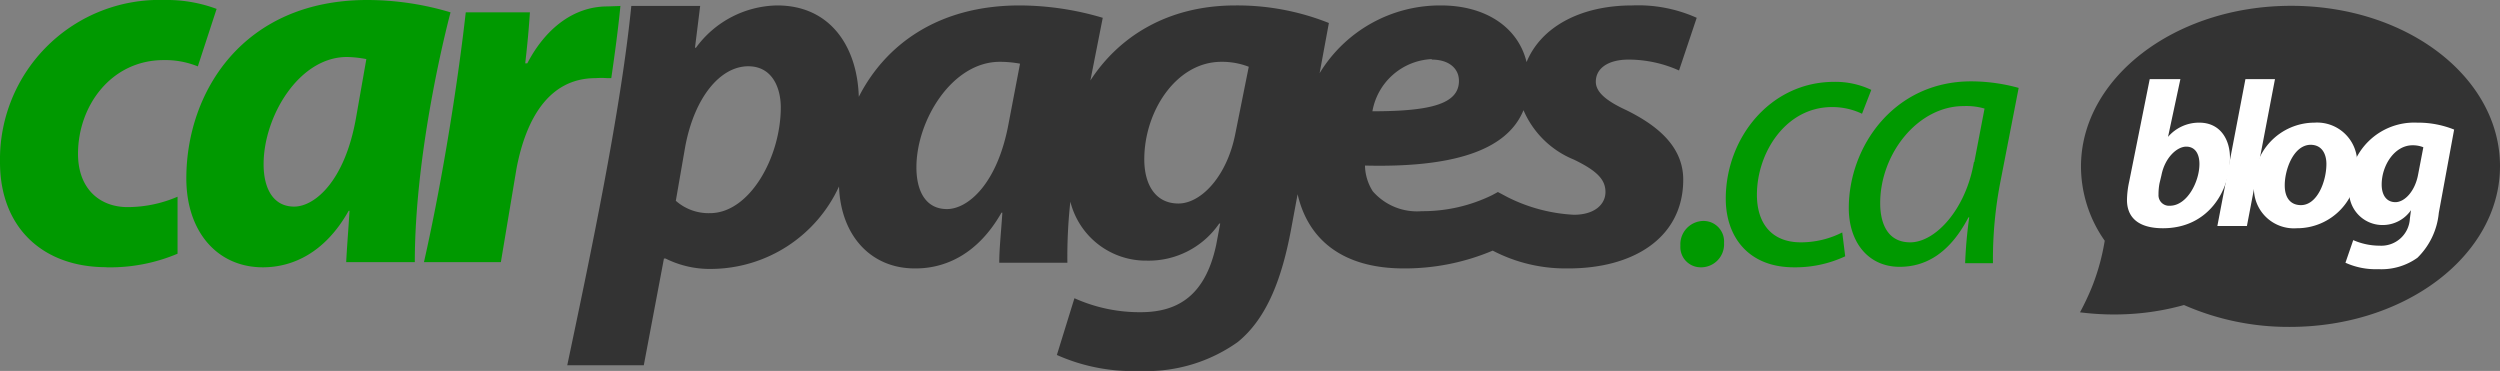
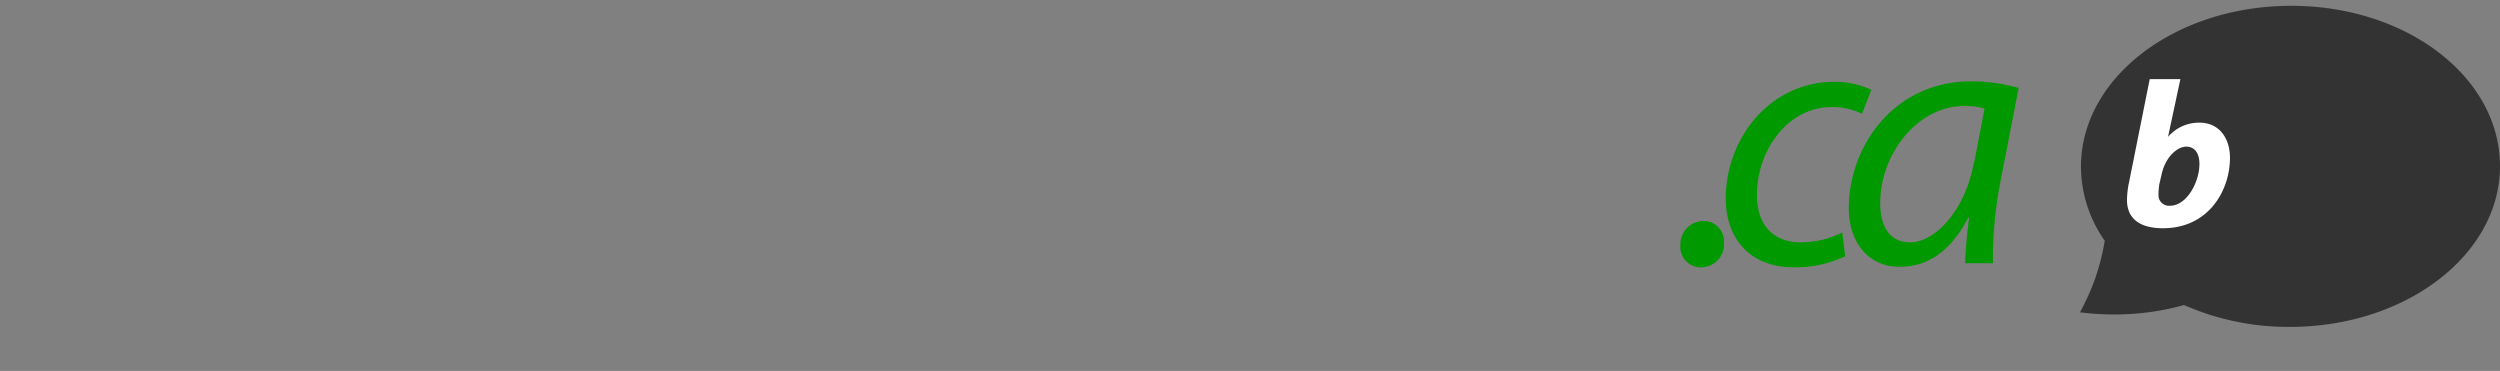
<svg xmlns="http://www.w3.org/2000/svg" viewBox="0 0 202.2 30">
  <rect x="0" y="0" width="202.2" height="30" fill="#808080" stroke="none" />
  <defs>
    <style>.cls-1{fill:#090;}.cls-1,.cls-2{fill-rule:evenodd;}.cls-2,.cls-3{fill:#333;}.cls-4{fill:#fff;}</style>
  </defs>
  <g id="Layer_2" data-name="Layer 2">
    <g id="Layer_1-2" data-name="Layer 1">
      <g id="logo-wordmark">
        <g id="logo-wordmark-no-TM-2">
-           <path id="CAR" class="cls-1" d="M50.29.48h-.11c-.18,1.83-.44,3.79-.74,5.84h-.32a6.94,6.94,0,0,0-.95,0c-3.81,0-5.65,3.36-6.4,7.34l-1.26,7.54H34.29c1.58-7,2.8-15,3.38-20.2h5.19c-.09,1.36-.21,2.67-.38,4.12h.17c1.42-2.73,3.68-4.6,6.48-4.6Zm-22,16.57h-.09c-1.92,3.42-4.56,4.57-6.94,4.57-3.68,0-6.19-2.88-6.19-7.19,0-7,4.6-14.43,14.64-14.43a23.46,23.46,0,0,1,6.73,1s-2.89,10.7-2.89,20.2H28C28.06,20,28.18,18.53,28.27,17.05ZM28.06,4.61c-3.89,0-6.74,4.82-6.74,8.67,0,2,.8,3.43,2.47,3.43s4.1-2.07,5-7.15l.84-4.78A8.8,8.8,0,0,0,28.06,4.61Zm-19.45,17C3.55,21.62,0,18.49,0,13.11A12.9,12.9,0,0,1,13.34,0a11.49,11.49,0,0,1,4.18.72L16,5.37a7,7,0,0,0-2.76-.51C9,4.86,6.31,8.55,6.31,12.44c0,2.87,1.8,4.31,4,4.31a10.25,10.25,0,0,0,4.05-.84l0,4.61A14,14,0,0,1,8.61,21.62Z" />
-           <path id="PAGES" class="cls-2" d="M67.86,15.08a11.44,11.44,0,0,1-10.27,6.67,8,8,0,0,1-3.76-.84H53.7l-1.63,8.63H45.88C47.74,20.71,50.21,9,51.06.48h5.57l-.42,3.38h.08A8.29,8.29,0,0,1,62.86.44c4.3,0,6.48,3.34,6.6,7.39,2.12-4.17,6.38-7.39,13-7.39a23.71,23.71,0,0,1,6.73,1l-1,5.07C90.46,3,94.41.44,99.91.44a20,20,0,0,1,7.57,1.42l-.75,4.06A11.4,11.4,0,0,1,116.55.44c3.54,0,6.22,1.71,6.92,4.58C124.63,2.19,127.82.44,132,.44a11.56,11.56,0,0,1,5.23,1l-1.43,4.26a10,10,0,0,0-4.09-.88c-1.59,0-2.64.67-2.64,1.79,0,.84.84,1.55,2.47,2.3,2.26,1.12,4.6,2.79,4.6,5.62,0,4.67-4,7.22-9.41,7.18a12.7,12.7,0,0,1-6-1.44,18.23,18.23,0,0,1-7.2,1.44c-4.82,0-7.71-2.23-8.58-6l-.54,2.91c-.71,3.75-1.88,7.09-4.31,9.05A12.71,12.71,0,0,1,92.17,30a15,15,0,0,1-6.69-1.29l1.42-4.59a12.83,12.83,0,0,0,5.36,1.13c3,0,5.22-1.34,6.1-5.42l.33-1.75h-.08a6.92,6.92,0,0,1-5.85,3,6.3,6.3,0,0,1-6.19-4.77,40.67,40.67,0,0,0-.24,4.94H80.82c0-1.17.16-2.59.25-4.05H81c-1.92,3.38-4.56,4.51-6.94,4.51C70.48,21.75,68,19.09,67.86,15.08Zm52.83.7.46-.25.79.42a13.44,13.44,0,0,0,5.36,1.42c1.67,0,2.55-.84,2.55-1.84s-.67-1.71-2.55-2.62a7.51,7.51,0,0,1-4.08-4c-1.38,3.39-6,4.65-12.82,4.48a4,4,0,0,0,.63,2.08A4.74,4.74,0,0,0,115,17.08,12.77,12.77,0,0,0,120.69,15.78Zm-4.89-11A5.11,5.11,0,0,0,111,9c4.68,0,7-.58,7-2.46v0C118,5.53,117.18,4.82,115.8,4.82ZM101,5.4A5.94,5.94,0,0,0,98.78,5c-3.64,0-6.23,4-6.23,7.88,0,2.08.92,3.58,2.76,3.58s3.93-2.21,4.6-5.63Zm-18.5-.25A9,9,0,0,0,80.86,5C77,5,74.12,9.74,74.12,13.53c0,2,.8,3.38,2.47,3.38s4.1-2,5-7ZM54.66,16.24a4,4,0,0,0,2.76,1c3.22,0,5.73-4.54,5.73-8.55,0-1.62-.71-3.33-2.63-3.33-2.26,0-4.35,2.5-5.1,6.5Z" />
          <path id="_.CA-Copy" data-name=".CA-Copy" class="cls-1" d="M137.54,21.62h0a1.64,1.64,0,0,1-1.63-1.75,1.89,1.89,0,0,1,1.87-2,1.66,1.66,0,0,1,1.66,1.78A1.86,1.86,0,0,1,137.54,21.62ZM149,18.8l.24,1.93a9.51,9.51,0,0,1-4.15.89c-3.7,0-5.51-2.49-5.51-5.55,0-4.92,3.61-9.45,8.77-9.45a6.75,6.75,0,0,1,3,.65L150.6,9.2a5.57,5.57,0,0,0-2.43-.54c-3.73,0-6.07,3.68-6.07,7.09,0,2.34,1.21,3.85,3.55,3.85A7.39,7.39,0,0,0,149,18.8Zm12.22,2.49h-2.28a36.85,36.85,0,0,1,.33-3.71h-.06c-1.57,3-3.55,4-5.57,4-2.54,0-4.11-2-4.11-4.75,0-5,3.67-10.25,9.89-10.25a14.43,14.43,0,0,1,3.85.53l-1.46,7.5A32.7,32.7,0,0,0,161.19,21.29Zm-1.54-8.18.83-4.33a5.31,5.31,0,0,0-1.69-.2c-3.7,0-6.75,3.85-6.75,7.85,0,1.6.57,3.17,2.43,3.17C156.54,19.6,159,16.93,159.65,13.11Z" />
        </g>
      </g>
      <path class="cls-3" d="M202.2,13.44c0,7.15-7.59,13-17,13a21,21,0,0,1-8.56-1.77,20.65,20.65,0,0,1-4.1.71,21.92,21.92,0,0,1-4.31-.12,21,21,0,0,0,1-2.13,17.88,17.88,0,0,0,1-3.66,10.46,10.46,0,0,1-1.92-6c0-7.16,7.6-13,17-13S202.2,6.28,202.2,13.44Z" />
      <path class="cls-4" d="M176.35,6.4l-1,4.67h0a3.3,3.3,0,0,1,2.53-1.15c1.71,0,2.48,1.38,2.48,2.84,0,2.66-1.74,5.7-5.42,5.7-1.94,0-2.91-.83-2.91-2.29a7.49,7.49,0,0,1,.18-1.49l1.66-8.28Zm-1.69,8.43a4.81,4.81,0,0,0-.08.91.85.85,0,0,0,.92.9c1.39,0,2.39-1.94,2.39-3.38,0-.79-.33-1.4-1.07-1.4s-1.72.88-2,2.3Z" />
-       <path class="cls-4" d="M179.34,18.28,181.61,6.4H184l-2.27,11.88Z" />
-       <path class="cls-4" d="M190.65,13.28a4.87,4.87,0,0,1-4.89,5.18,3.23,3.23,0,0,1-3.46-3.38,4.91,4.91,0,0,1,4.89-5.16A3.24,3.24,0,0,1,190.65,13.28ZM184.79,15c0,1,.47,1.59,1.31,1.59,1.32,0,2.06-1.92,2.06-3.33,0-.75-.32-1.55-1.29-1.55C185.48,11.74,184.78,13.76,184.79,15Z" />
-       <path class="cls-4" d="M190.33,19.42a5.28,5.28,0,0,0,2.14.45,2.31,2.31,0,0,0,2.44-2.18L195,17h0a2.78,2.78,0,0,1-2.34,1.2A2.7,2.7,0,0,1,190,15.3a5.26,5.26,0,0,1,5.49-5.38,7.84,7.84,0,0,1,3,.56l-1.24,6.74a5.85,5.85,0,0,1-1.73,3.63,5,5,0,0,1-3.16.92,5.91,5.91,0,0,1-2.66-.52ZM196,11.91a2.29,2.29,0,0,0-.87-.16c-1.46,0-2.5,1.63-2.5,3.18,0,.82.37,1.42,1.11,1.42s1.59-.87,1.84-2.25Z" />
    </g>
  </g>
</svg>